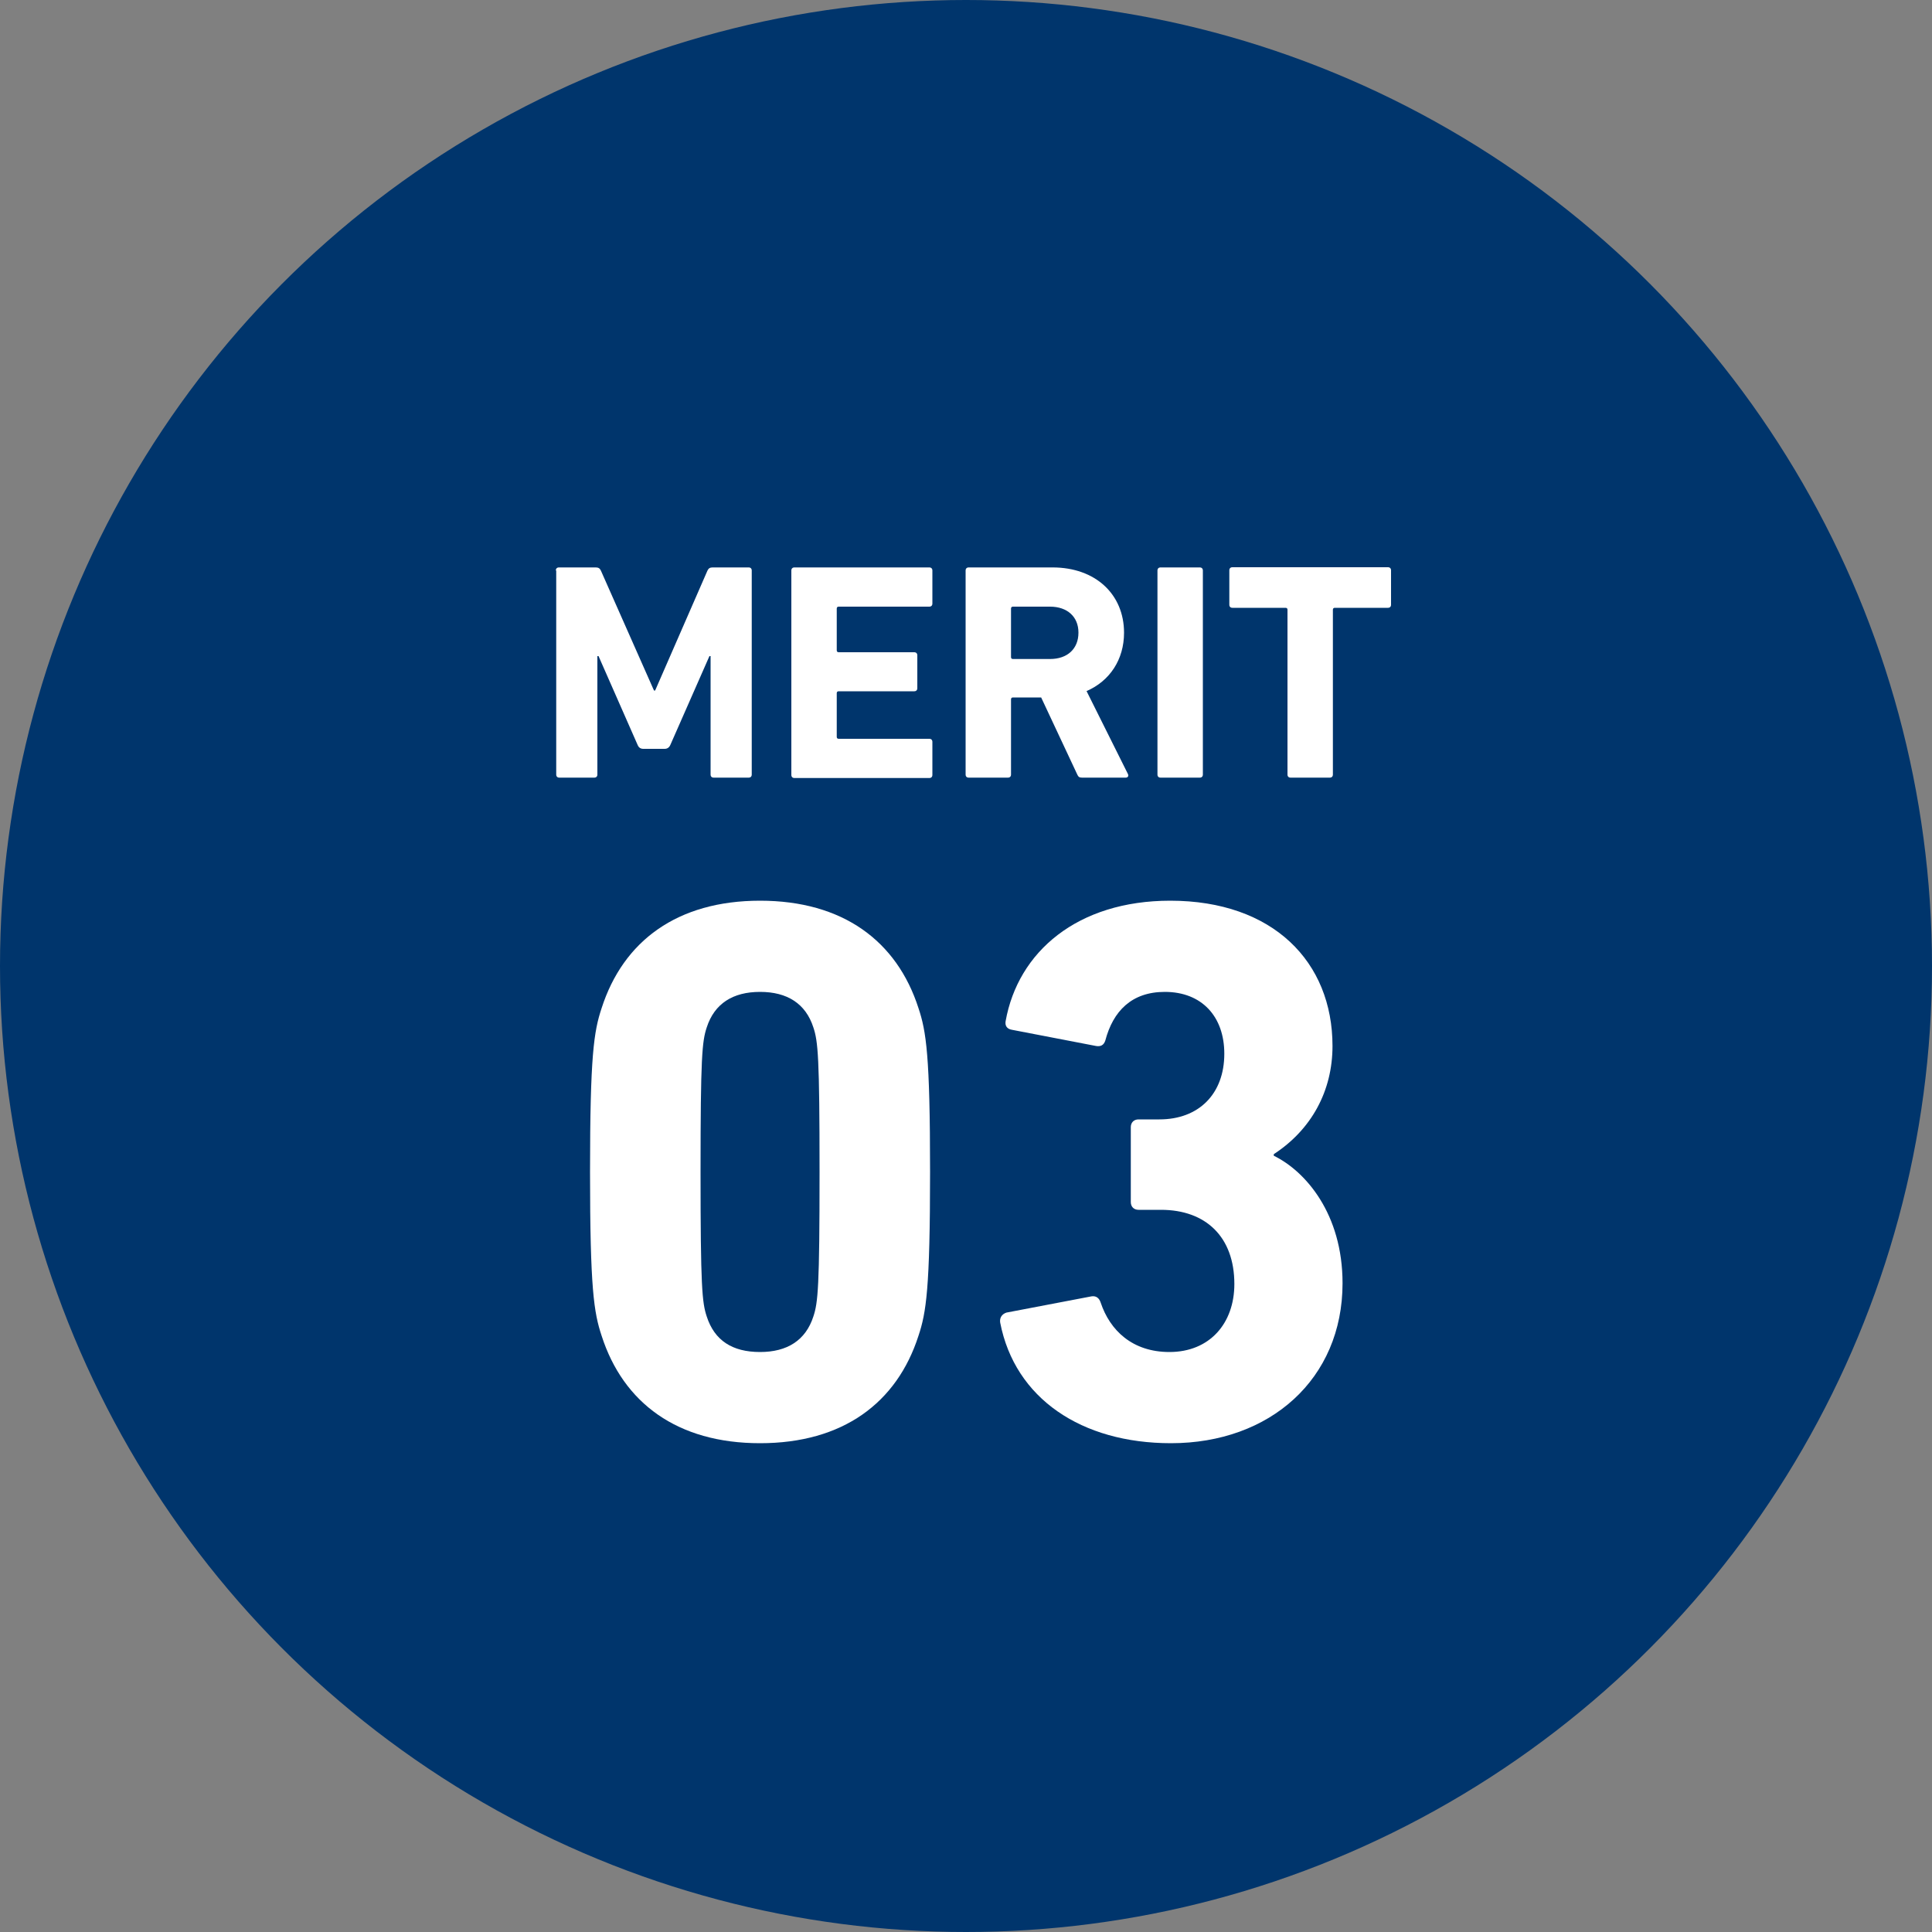
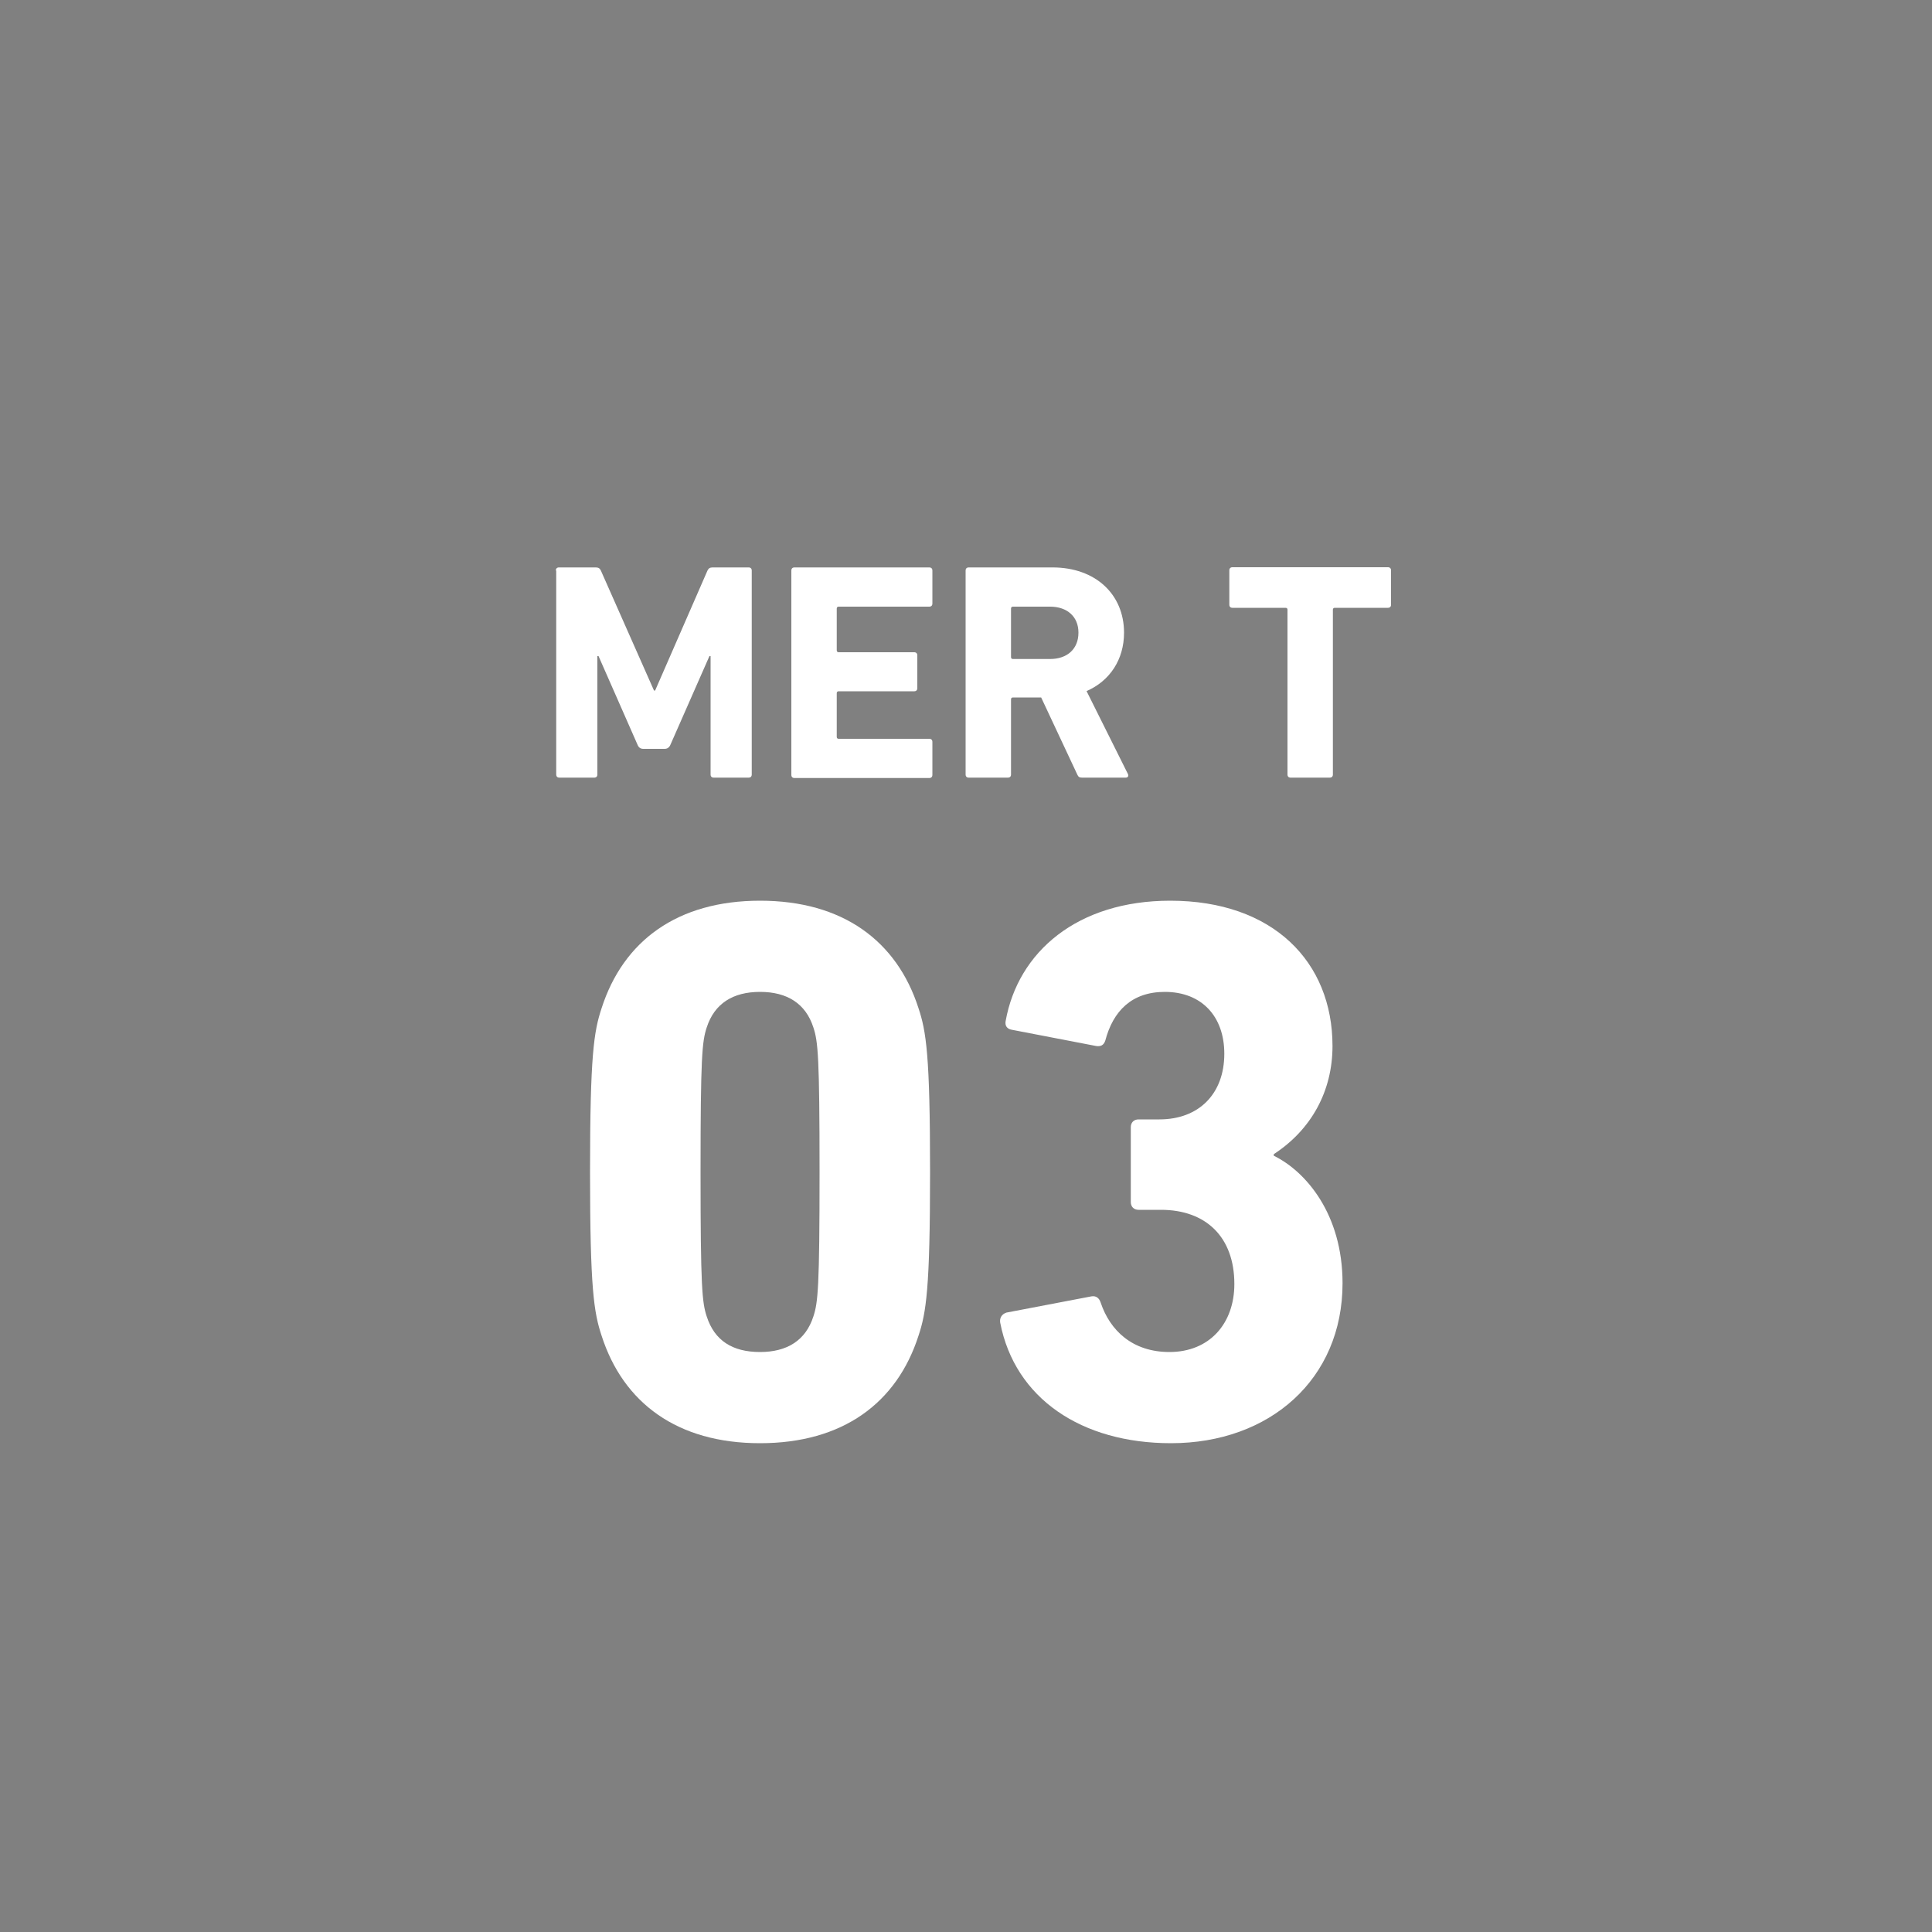
<svg xmlns="http://www.w3.org/2000/svg" id="_レイヤー_2" viewBox="0 0 100 100">
  <rect x="0" y="0" width="100" height="100" fill="#808080" stroke="none" />
  <defs>
    <style>.cls-1{fill:#fff;}.cls-1,.cls-2{stroke-width:0px;}.cls-2{fill:#00356c;}</style>
  </defs>
  <g id="object">
-     <circle class="cls-2" cx="50" cy="50" r="50" />
    <path class="cls-1" d="m28.77,29.53c0-.1.06-.16.16-.16h1.91c.13,0,.21.05.26.16l2.75,6.21h.06l2.71-6.21c.05-.11.13-.16.26-.16h1.87c.1,0,.16.06.16.16v10.56c0,.1-.06.16-.16.16h-1.81c-.1,0-.16-.06-.16-.16v-6.13h-.06l-2.02,4.59c-.06.14-.16.21-.3.21h-1.1c-.14,0-.24-.06-.3-.21l-2.02-4.59h-.06v6.13c0,.1-.06.16-.16.16h-1.81c-.1,0-.16-.06-.16-.16v-10.56Z" />
    <path class="cls-1" d="m40.96,29.53c0-.1.06-.16.16-.16h6.98c.1,0,.16.06.16.16v1.71c0,.1-.06.16-.16.16h-4.69c-.06,0-.1.03-.1.1v2.16c0,.06.03.1.1.1h3.91c.1,0,.16.06.16.16v1.7c0,.1-.06.16-.16.16h-3.91c-.06,0-.1.03-.1.1v2.26c0,.06.03.1.1.1h4.69c.1,0,.16.06.16.16v1.71c0,.1-.06.16-.16.16h-6.98c-.1,0-.16-.06-.16-.16v-10.56Z" />
    <path class="cls-1" d="m56,40.25c-.14,0-.19-.05-.24-.16l-1.87-3.99h-1.46c-.06,0-.1.03-.1.1v3.89c0,.1-.06.16-.16.16h-2.03c-.1,0-.16-.06-.16-.16v-10.56c0-.1.06-.16.16-.16h4.34c2.22,0,3.7,1.39,3.7,3.38,0,1.39-.74,2.5-1.94,3.02l2.14,4.29c.05.1,0,.19-.11.19h-2.27Zm-.18-7.51c0-.82-.58-1.34-1.47-1.34h-1.92c-.06,0-.1.03-.1.1v2.51c0,.06.03.1.1.1h1.92c.9,0,1.47-.53,1.47-1.36Z" />
-     <path class="cls-1" d="m59.91,29.53c0-.1.06-.16.16-.16h2.03c.1,0,.16.06.16.16v10.56c0,.1-.06.16-.16.16h-2.03c-.1,0-.16-.06-.16-.16v-10.56Z" />
    <path class="cls-1" d="m66.8,40.25c-.1,0-.16-.06-.16-.16v-8.53c0-.06-.03-.1-.1-.1h-2.75c-.1,0-.16-.06-.16-.16v-1.78c0-.1.06-.16.16-.16h8.05c.1,0,.16.06.16.16v1.78c0,.1-.06.16-.16.16h-2.75c-.06,0-.1.03-.1.1v8.53c0,.1-.06.16-.16.16h-2.03Z" />
    <path class="cls-1" d="m30.54,60.66c0-6.04.2-7.28.6-8.48,1.12-3.48,3.92-5.56,8.2-5.56s7.08,2.08,8.2,5.56c.4,1.2.6,2.44.6,8.48s-.2,7.28-.6,8.48c-1.12,3.48-3.92,5.56-8.2,5.56s-7.08-2.08-8.2-5.56c-.4-1.2-.6-2.44-.6-8.48Zm8.8,9.32c1.4,0,2.36-.6,2.76-1.84.24-.72.32-1.52.32-7.48s-.08-6.76-.32-7.48c-.4-1.24-1.36-1.84-2.76-1.84s-2.36.6-2.76,1.84c-.24.72-.32,1.52-.32,7.48s.08,6.76.32,7.48c.4,1.24,1.32,1.84,2.76,1.84Z" />
    <path class="cls-1" d="m52.09,67.94l4.4-.84c.24-.04.4.08.48.32.48,1.44,1.64,2.56,3.56,2.56,2.08,0,3.36-1.48,3.36-3.52,0-2.44-1.48-3.84-3.8-3.84h-1.16c-.24,0-.4-.16-.4-.4v-3.88c0-.24.16-.4.4-.4h1.08c2.04,0,3.36-1.32,3.36-3.4,0-1.92-1.16-3.2-3.08-3.2-1.72,0-2.68,1-3.08,2.52-.08.24-.24.32-.48.28l-4.36-.84c-.24-.04-.36-.2-.32-.44.64-3.6,3.72-6.24,8.52-6.24,5.32,0,8.4,3.16,8.4,7.52,0,2.32-1.08,4.32-3.04,5.6v.08c1.64.8,3.56,3,3.56,6.6,0,4.96-3.76,8.28-8.88,8.28-4.64,0-8.08-2.32-8.84-6.24-.04-.24.08-.44.32-.52Z" />
  </g>
</svg>